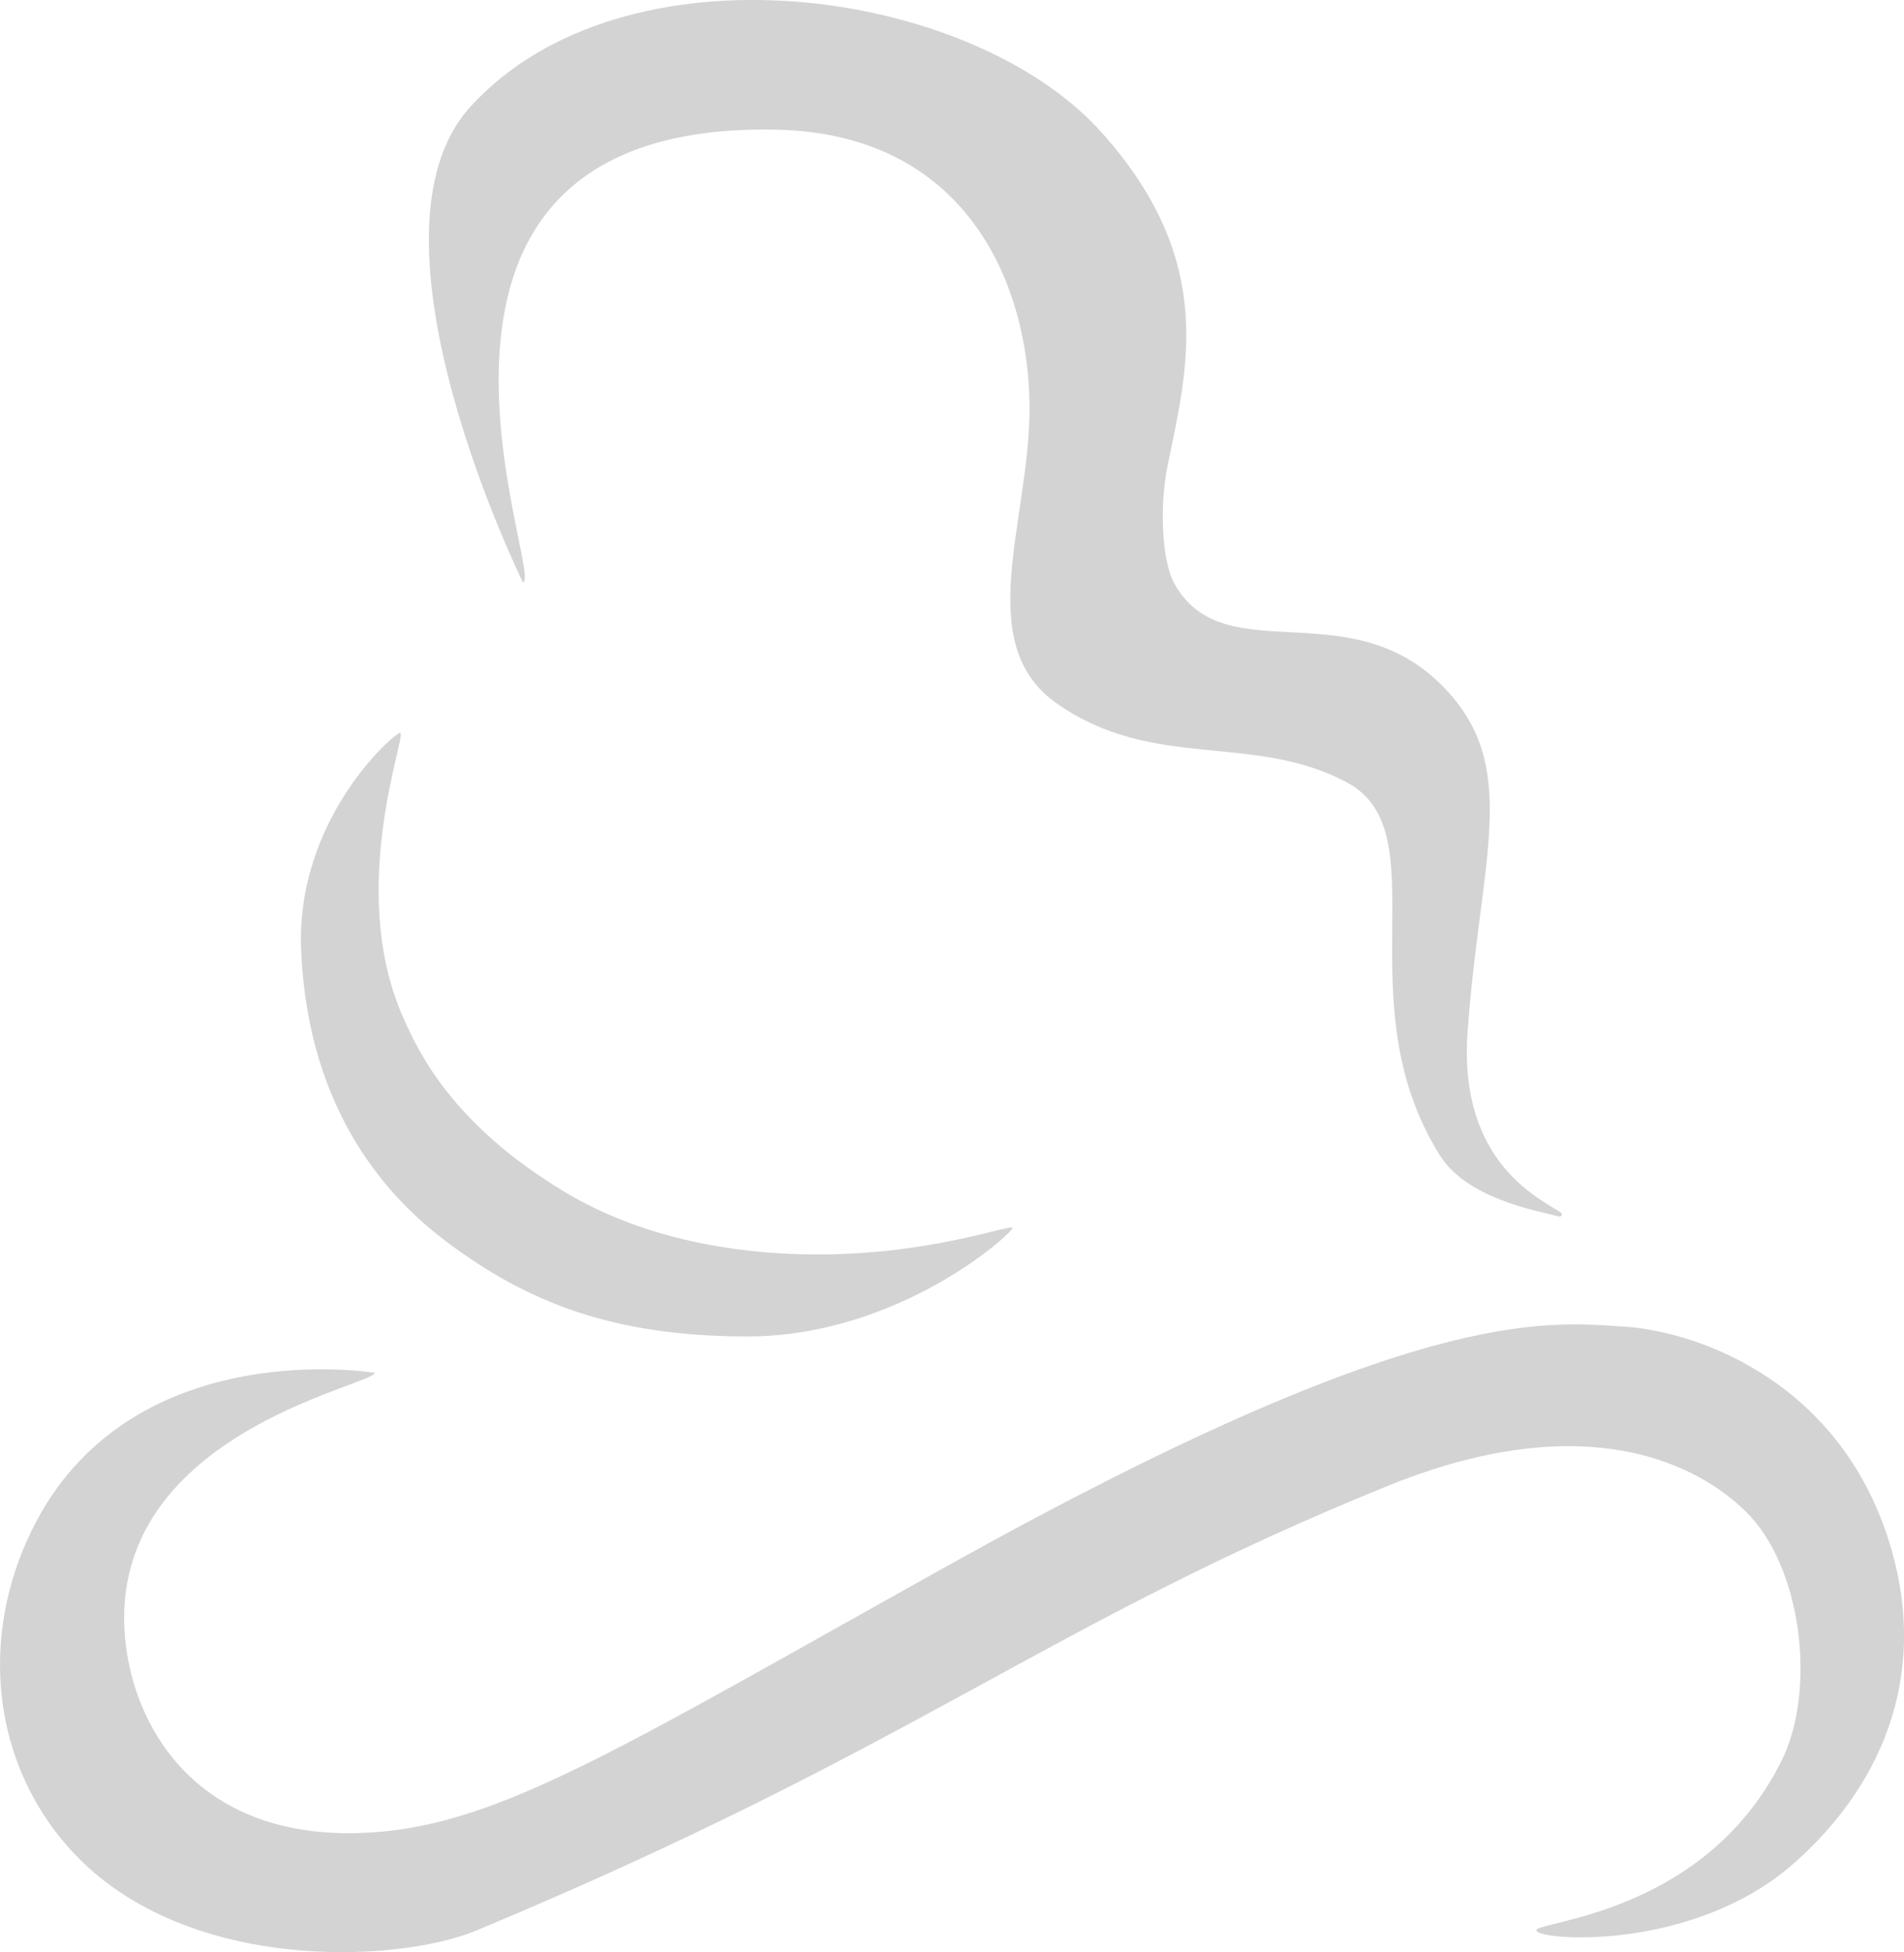
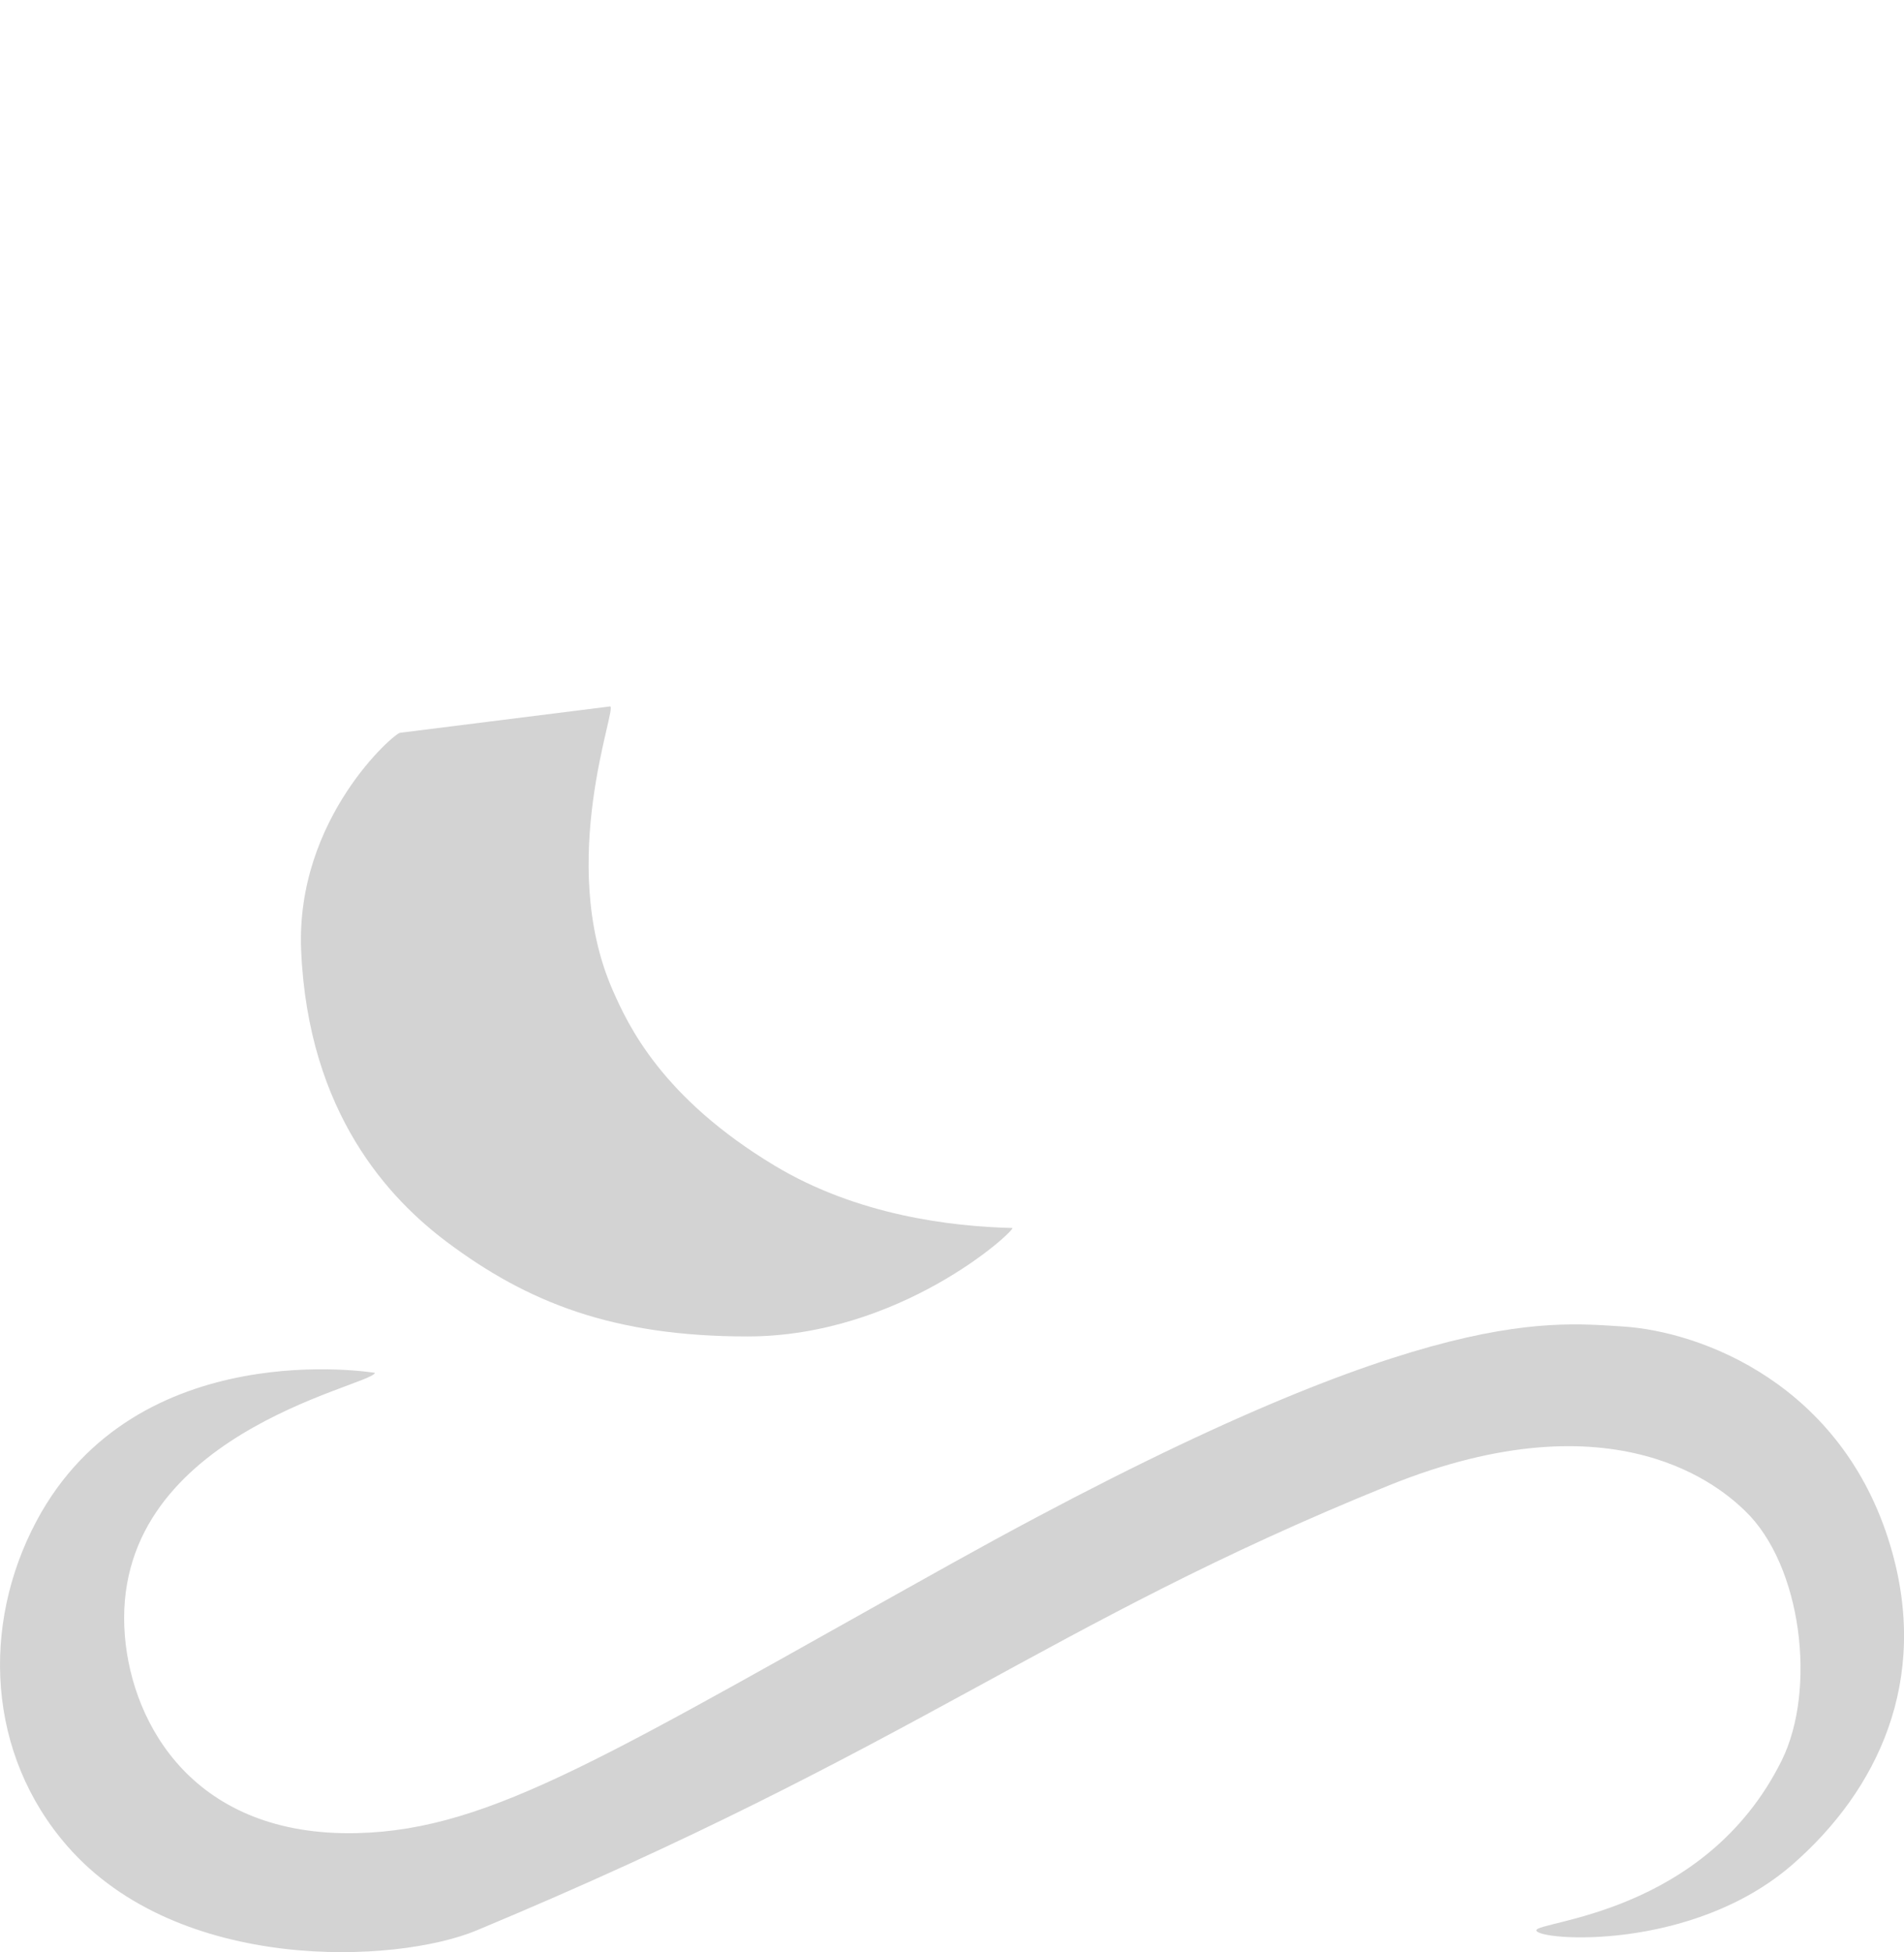
<svg xmlns="http://www.w3.org/2000/svg" data-bbox="0.002 -0.004 249.993 256.314" viewBox="0 0 249.99 256.31" data-type="color">
  <g>
-     <path d="M68.66 76.47s-22.4-45.49-6.87-62.49c20.14-22.05 65.61-15.82 82.84 3.4 15.26 17.02 11.21 31.23 8.64 43.93-.95 4.7-.87 12.19.99 15.44 6.78 11.88 24.08-.01 36.53 14.85 8.53 10.18 3.44 22.21 1.9 43.9-1.21 17.13 9.46 21.85 12.25 23.71.26.18.08.59-.23.51-3.03-.76-12.14-2.36-15.69-8.07-12.67-20.34.15-42.41-12.24-48.96s-25.24-1.42-37.99-10.3c-11.38-7.93-3.41-24.32-3.62-39.39-.23-16.47-8.81-35.49-33.29-35.98-55.33-1.11-30.35 58.75-33.21 59.44Z" fill="#d3d3d3" data-color="1" />
-     <path d="M52.55 96.21c-.68-.06-13.75 11.22-13.01 28.57.92 21.47 11.68 32.7 19.15 38.3 10.57 7.92 21.81 12.39 39.43 12.39 19.95 0 34.84-13.59 34.82-14.24s-11.4 3.84-27.57 3.45c-8.09-.19-20.4-1.67-31.24-8.19-14.79-8.9-19.23-18.41-21.26-23.05-7.4-16.91.66-37.16-.33-37.24Z" fill="#d3d3d3" data-color="1" />
+     <path d="M52.55 96.21c-.68-.06-13.75 11.22-13.01 28.57.92 21.47 11.68 32.7 19.15 38.3 10.57 7.92 21.81 12.39 39.43 12.39 19.95 0 34.84-13.59 34.82-14.24c-8.09-.19-20.4-1.67-31.24-8.19-14.79-8.9-19.23-18.41-21.26-23.05-7.4-16.91.66-37.16-.33-37.24Z" fill="#d3d3d3" data-color="1" />
    <path d="M49.22 180.27c-.74 1.8-35 8.14-32.82 34.56.96 11.6 9.09 26.37 30.5 25.85 17.76-.43 33.37-10.51 78.13-35.44 60.68-33.79 77.62-31.73 88.01-31.08s28.81 7.61 35.15 28.76c5.33 17.81-1.8 32.22-12.78 41.83-13.23 11.57-33.49 10.05-33.69 8.71-.19-1.25 22.1-1.96 32.2-22.29 4.62-9.3 2.68-25.65-4.83-32.83-2.76-2.64-16.66-15.5-46.83-3.27-45.04 18.26-61.82 34.26-119.67 58.38-10.54 4.4-39.09 5.72-53.73-11.04-10.56-12.08-11.37-29-4.07-42.7 13.17-24.71 44.44-19.46 44.44-19.46v.02Z" fill="#d3d3d3" data-color="1" />
  </g>
</svg>